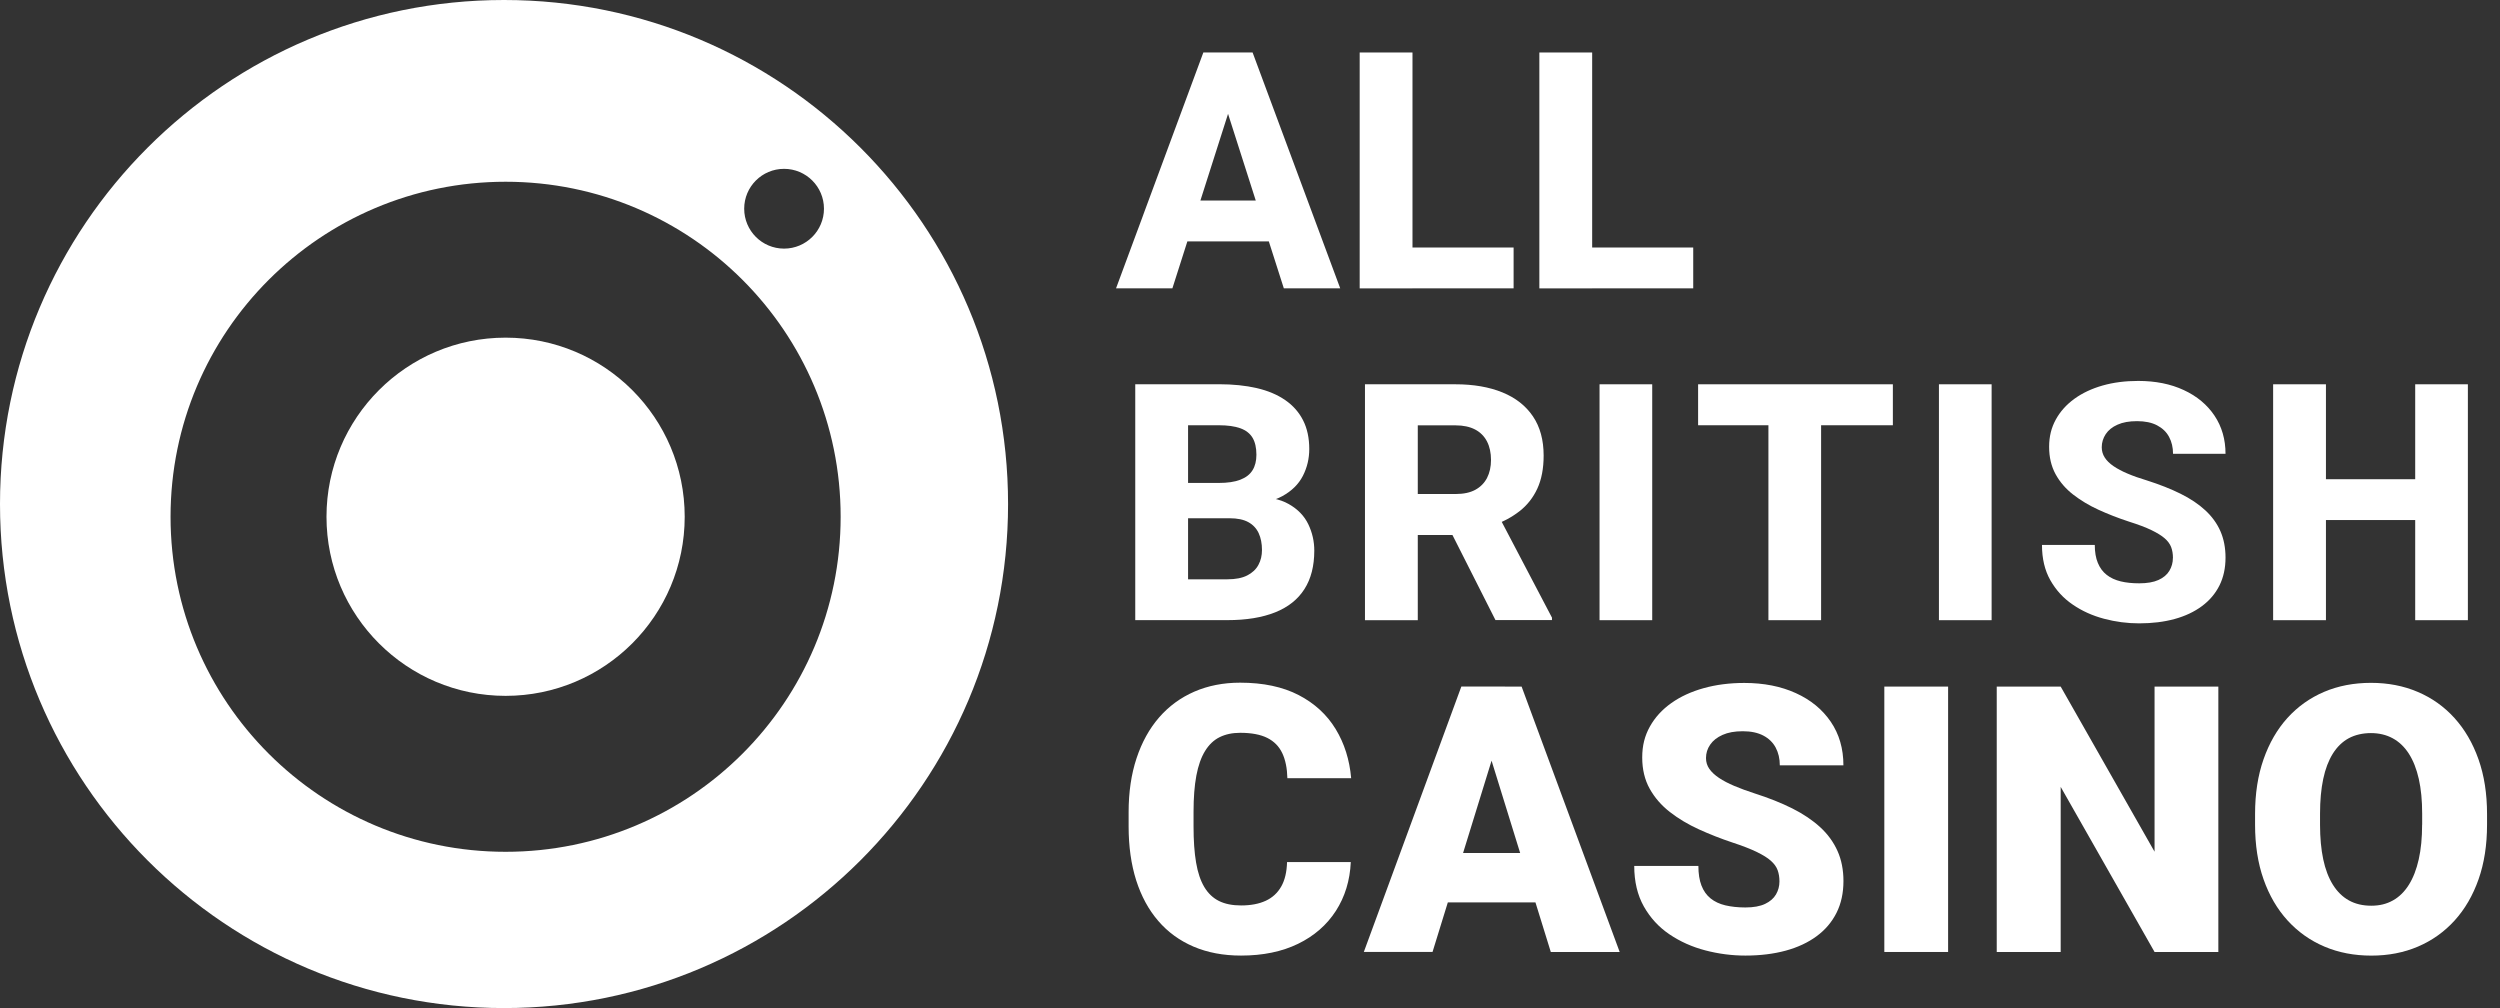
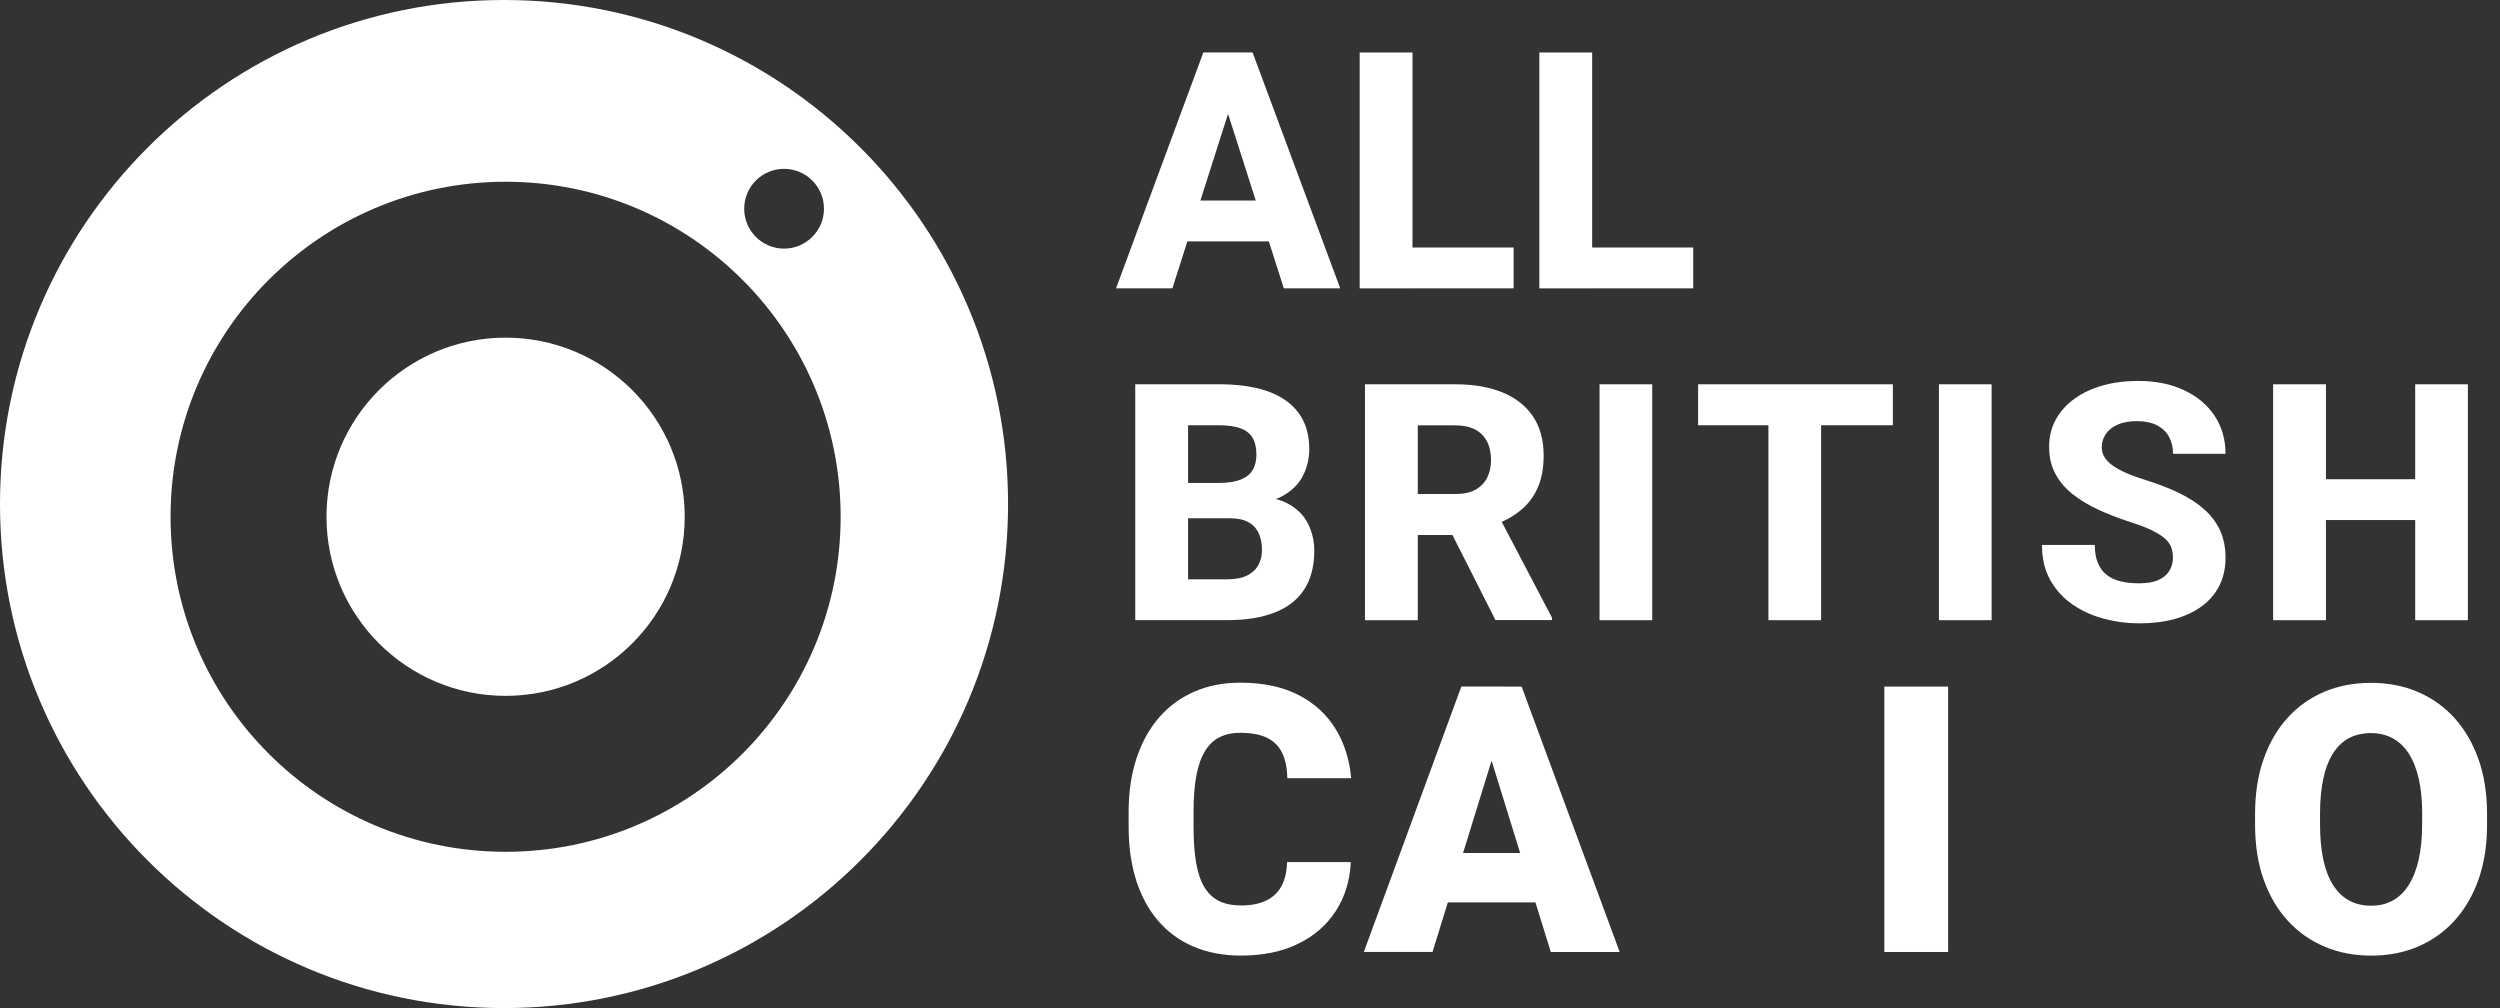
<svg xmlns="http://www.w3.org/2000/svg" width="186" height="75" viewBox="0 0 186 75" fill="none">
  <rect x="0" y="0" width="186" height="75" fill="#333333" stroke="none" />
  <g clip-path="url(#clip0_1_61)">
    <path d="M37.498 0C16.79 0 0 16.79 0 37.502C0 58.214 16.79 75 37.498 75C58.207 75 75 58.21 75 37.502C75 16.793 58.21 0 37.498 0ZM58.334 12.562C59.973 12.562 61.303 13.889 61.303 15.528C61.303 17.167 59.973 18.497 58.334 18.497C56.695 18.497 55.368 17.167 55.368 15.528C55.368 13.889 56.695 12.562 58.334 12.562ZM37.618 63.374C23.849 63.374 12.689 52.214 12.689 38.448C12.689 24.682 23.849 13.522 37.618 13.522C51.387 13.522 62.544 24.682 62.544 38.448C62.544 52.214 51.384 63.374 37.618 63.374Z" fill="white" />
    <path d="M50.942 38.448C50.942 45.806 44.976 51.772 37.618 51.772C30.261 51.772 24.291 45.806 24.291 38.448C24.291 31.09 30.257 25.121 37.618 25.121C44.98 25.121 50.942 31.087 50.942 38.448Z" fill="white" />
    <path d="M91.759 7.241L87.226 21.453H83.033L89.53 3.902H92.181L91.759 7.241ZM95.325 14.921V17.959H86.177V14.921H95.325ZM95.517 21.453L90.974 7.241L90.504 3.902H93.192L99.713 21.453H95.52H95.517Z" fill="white" />
    <path d="M105.089 3.905V21.456H101.16V3.905H105.089ZM112.612 18.415V21.453H103.752V18.415H112.612Z" fill="white" />
    <path d="M118.457 3.905V21.456H114.528V3.905H118.457ZM125.976 18.415V21.453H117.116V18.415H125.976Z" fill="white" />
    <path d="M91.481 38.558H86.973L86.949 35.931H90.672C91.33 35.931 91.869 35.852 92.28 35.691C92.695 35.53 92.997 35.297 93.189 34.985C93.381 34.676 93.477 34.292 93.477 33.833C93.477 33.312 93.381 32.89 93.189 32.568C92.997 32.246 92.692 32.013 92.28 31.862C91.865 31.714 91.334 31.639 90.682 31.639H88.392V46.138H84.463V28.587H90.682C91.735 28.587 92.674 28.683 93.504 28.875C94.334 29.067 95.037 29.366 95.62 29.767C96.202 30.168 96.645 30.672 96.95 31.272C97.255 31.872 97.409 32.585 97.409 33.404C97.409 34.121 97.251 34.786 96.933 35.407C96.614 36.027 96.106 36.528 95.407 36.912C94.707 37.296 93.772 37.505 92.599 37.539L91.478 38.551L91.481 38.558ZM91.323 46.138H85.972L87.394 43.1H91.323C91.927 43.1 92.417 43.005 92.794 42.812C93.171 42.62 93.449 42.36 93.627 42.027C93.806 41.698 93.891 41.328 93.891 40.92C93.891 40.437 93.809 40.022 93.645 39.665C93.48 39.312 93.223 39.038 92.873 38.846C92.523 38.654 92.061 38.558 91.481 38.558H87.96L87.984 35.931H92.287L93.202 36.967C94.32 36.943 95.215 37.121 95.883 37.502C96.555 37.882 97.039 38.383 97.337 39.003C97.635 39.624 97.783 40.275 97.783 40.968C97.783 42.11 97.54 43.063 97.049 43.831C96.559 44.599 95.835 45.175 94.872 45.559C93.909 45.943 92.729 46.138 91.323 46.138Z" fill="white" />
    <path d="M101.551 28.591H108.288C109.628 28.591 110.794 28.793 111.778 29.194C112.762 29.595 113.52 30.192 114.051 30.977C114.583 31.766 114.847 32.736 114.847 33.895C114.847 34.858 114.689 35.678 114.377 36.353C114.065 37.029 113.623 37.587 113.057 38.03C112.491 38.472 111.83 38.828 111.075 39.103L109.796 39.802H104.06L104.036 36.754H108.305C108.891 36.754 109.378 36.651 109.762 36.442C110.146 36.233 110.438 35.938 110.636 35.558C110.832 35.177 110.931 34.728 110.931 34.214C110.931 33.699 110.832 33.226 110.63 32.839C110.427 32.451 110.132 32.157 109.745 31.954C109.358 31.752 108.871 31.646 108.291 31.646H105.483V46.145H101.554V28.594L101.551 28.591ZM111.264 46.138L107.321 38.338L111.466 38.325L115.467 45.953V46.135H111.26L111.264 46.138Z" fill="white" />
    <path d="M122.925 28.591V46.142H119.006V28.591H122.925Z" fill="white" />
    <path d="M140.829 28.591V31.639H126.339V28.591H140.829ZM135.49 28.591V46.142H131.571V28.591H135.49Z" fill="white" />
    <path d="M148.176 28.591V46.142H144.257V28.591H148.176Z" fill="white" />
    <path d="M161.667 41.51C161.667 41.211 161.623 40.944 161.534 40.707C161.444 40.471 161.283 40.251 161.05 40.049C160.817 39.847 160.488 39.645 160.063 39.439C159.638 39.233 159.079 39.024 158.386 38.805C157.598 38.547 156.85 38.256 156.137 37.93C155.424 37.605 154.793 37.224 154.238 36.792C153.682 36.36 153.247 35.853 152.931 35.273C152.616 34.694 152.455 34.018 152.455 33.247C152.455 32.475 152.619 31.824 152.948 31.221C153.278 30.617 153.74 30.103 154.334 29.671C154.927 29.242 155.626 28.913 156.432 28.683C157.238 28.454 158.119 28.341 159.082 28.341C160.368 28.341 161.499 28.567 162.476 29.023C163.454 29.475 164.215 30.113 164.76 30.926C165.305 31.742 165.579 32.688 165.579 33.765H161.674C161.674 33.291 161.575 32.87 161.379 32.506C161.184 32.139 160.886 31.855 160.488 31.646C160.09 31.437 159.593 31.334 159 31.334C158.407 31.334 157.937 31.419 157.546 31.594C157.155 31.766 156.864 32.002 156.665 32.301C156.47 32.599 156.37 32.925 156.37 33.278C156.37 33.559 156.446 33.813 156.593 34.042C156.74 34.272 156.96 34.485 157.244 34.68C157.529 34.875 157.882 35.064 158.3 35.239C158.719 35.417 159.195 35.585 159.734 35.746C160.673 36.045 161.506 36.374 162.233 36.734C162.96 37.094 163.574 37.505 164.071 37.965C164.568 38.424 164.945 38.942 165.199 39.521C165.452 40.101 165.579 40.755 165.579 41.486C165.579 42.264 165.428 42.957 165.127 43.56C164.825 44.163 164.393 44.674 163.824 45.096C163.255 45.518 162.579 45.837 161.794 46.053C161.009 46.269 160.128 46.378 159.154 46.378C158.27 46.378 157.399 46.265 156.538 46.035C155.678 45.806 154.899 45.456 154.207 44.979C153.511 44.506 152.959 43.899 152.544 43.166C152.129 42.432 151.923 41.558 151.923 40.543H155.852C155.852 41.074 155.928 41.52 156.082 41.887C156.236 42.254 156.452 42.549 156.74 42.771C157.025 42.998 157.375 43.155 157.783 43.255C158.191 43.354 158.65 43.399 159.158 43.399C159.744 43.399 160.22 43.317 160.587 43.152C160.954 42.987 161.225 42.761 161.4 42.47C161.575 42.178 161.664 41.859 161.664 41.506L161.667 41.51Z" fill="white" />
    <path d="M173.05 28.591V46.142H169.121V28.591H173.05ZM180.898 35.654V38.691H171.809V35.654H180.898ZM183.61 28.591V46.142H179.691V28.591H183.61Z" fill="white" />
    <path d="M95.753 64.138H100.498C100.437 65.513 100.063 66.724 99.388 67.773C98.709 68.822 97.773 69.638 96.573 70.221C95.376 70.803 93.963 71.095 92.335 71.095C91.015 71.095 89.839 70.872 88.803 70.43C87.768 69.987 86.89 69.35 86.174 68.517C85.454 67.683 84.909 66.675 84.531 65.493C84.158 64.31 83.969 62.976 83.969 61.492V60.422C83.969 58.941 84.165 57.603 84.559 56.414C84.953 55.224 85.512 54.213 86.239 53.376C86.966 52.539 87.84 51.902 88.862 51.456C89.883 51.014 91.018 50.791 92.266 50.791C93.984 50.791 95.434 51.099 96.621 51.713C97.803 52.327 98.722 53.17 99.374 54.243C100.025 55.313 100.409 56.534 100.526 57.898H95.781C95.763 57.158 95.637 56.534 95.4 56.033C95.163 55.533 94.793 55.156 94.289 54.902C93.782 54.648 93.11 54.521 92.27 54.521C91.683 54.521 91.173 54.631 90.737 54.847C90.302 55.063 89.942 55.409 89.654 55.879C89.366 56.349 89.15 56.956 89.009 57.703C88.869 58.45 88.8 59.345 88.8 60.394V61.492C88.8 62.541 88.862 63.435 88.989 64.176C89.115 64.917 89.318 65.523 89.599 65.993C89.88 66.463 90.243 66.809 90.689 67.032C91.135 67.255 91.687 67.365 92.338 67.365C93.062 67.365 93.672 67.248 94.169 67.018C94.666 66.789 95.05 66.436 95.321 65.962C95.592 65.489 95.736 64.879 95.757 64.138H95.753Z" fill="white" />
    <path d="M111.394 55.231L106.581 70.824H101.469L108.724 51.079H111.964L111.394 55.227V55.231ZM115.19 63.463V67.138H105.062V63.463H115.19ZM115.378 70.824L110.551 55.231L109.927 51.082H113.208L120.504 70.827H115.378V70.824Z" fill="white" />
-     <path d="M132.391 65.578C132.391 65.27 132.346 64.992 132.257 64.745C132.168 64.495 132 64.265 131.757 64.046C131.513 63.826 131.163 63.61 130.704 63.387C130.245 63.164 129.648 62.931 128.907 62.688C128.04 62.4 127.203 62.071 126.398 61.704C125.592 61.337 124.875 60.908 124.241 60.415C123.607 59.921 123.106 59.345 122.736 58.68C122.366 58.015 122.181 57.24 122.181 56.355C122.181 55.471 122.369 54.74 122.75 54.058C123.13 53.376 123.662 52.793 124.344 52.31C125.026 51.826 125.829 51.456 126.751 51.199C127.673 50.942 128.681 50.811 129.775 50.811C131.222 50.811 132.497 51.062 133.605 51.566C134.712 52.066 135.579 52.776 136.207 53.695C136.834 54.614 137.15 55.694 137.15 56.942H132.418C132.418 56.444 132.315 56.006 132.113 55.625C131.911 55.245 131.606 54.946 131.198 54.73C130.79 54.514 130.279 54.404 129.665 54.404C129.051 54.404 128.568 54.494 128.16 54.675C127.752 54.857 127.447 55.097 127.238 55.402C127.029 55.704 126.926 56.036 126.926 56.4C126.926 56.698 127.008 56.966 127.176 57.206C127.344 57.446 127.584 57.669 127.896 57.878C128.208 58.087 128.589 58.286 129.034 58.474C129.48 58.663 129.984 58.848 130.546 59.03C131.595 59.366 132.528 59.736 133.347 60.147C134.167 60.559 134.856 61.025 135.422 61.543C135.987 62.06 136.416 62.654 136.711 63.312C137.006 63.97 137.153 64.718 137.153 65.551C137.153 66.435 136.982 67.224 136.639 67.91C136.296 68.595 135.802 69.178 135.161 69.651C134.52 70.124 133.752 70.484 132.857 70.728C131.962 70.971 130.965 71.095 129.861 71.095C128.849 71.095 127.851 70.965 126.871 70.707C125.89 70.45 125.002 70.052 124.207 69.514C123.411 68.976 122.777 68.283 122.301 67.44C121.827 66.597 121.587 65.588 121.587 64.423H126.36C126.36 65.002 126.435 65.489 126.59 65.887C126.744 66.284 126.97 66.603 127.269 66.843C127.567 67.083 127.934 67.255 128.366 67.358C128.801 67.46 129.298 67.515 129.857 67.515C130.464 67.515 130.951 67.426 131.321 67.251C131.691 67.076 131.962 66.84 132.134 66.545C132.305 66.25 132.391 65.928 132.391 65.575V65.578Z" fill="white" />
    <path d="M144.939 51.082V70.827H140.194V51.082H144.939Z" fill="white" />
-     <path d="M165.045 51.082V70.827H160.299L153.315 58.543V70.827H148.557V51.082H153.315L160.299 63.367V51.082H165.045Z" fill="white" />
    <path d="M185.036 60.559V61.358C185.036 62.866 184.827 64.22 184.405 65.42C183.984 66.617 183.391 67.639 182.623 68.486C181.855 69.332 180.946 69.977 179.897 70.426C178.848 70.875 177.692 71.098 176.427 71.098C175.162 71.098 173.989 70.875 172.937 70.426C171.884 69.98 170.972 69.332 170.197 68.486C169.426 67.639 168.829 66.62 168.408 65.42C167.986 64.224 167.777 62.87 167.777 61.358V60.559C167.777 59.05 167.986 57.692 168.408 56.489C168.829 55.286 169.419 54.264 170.184 53.417C170.948 52.574 171.857 51.926 172.909 51.476C173.962 51.027 175.128 50.804 176.4 50.804C177.672 50.804 178.824 51.027 179.876 51.476C180.929 51.922 181.841 52.57 182.609 53.417C183.377 54.264 183.973 55.286 184.399 56.489C184.824 57.692 185.036 59.047 185.036 60.559ZM180.209 61.361V60.535C180.209 59.558 180.127 58.697 179.959 57.953C179.791 57.209 179.544 56.582 179.218 56.074C178.892 55.567 178.491 55.186 178.018 54.929C177.545 54.672 177.003 54.542 176.396 54.542C175.789 54.542 175.213 54.672 174.74 54.929C174.271 55.186 173.876 55.57 173.561 56.074C173.245 56.582 173.005 57.206 172.848 57.953C172.69 58.7 172.611 59.561 172.611 60.535V61.361C172.611 62.328 172.69 63.185 172.848 63.932C173.005 64.676 173.245 65.307 173.568 65.825C173.89 66.339 174.288 66.73 174.761 66.991C175.234 67.255 175.789 67.385 176.42 67.385C177.051 67.385 177.562 67.255 178.035 66.991C178.505 66.73 178.899 66.339 179.221 65.825C179.544 65.311 179.787 64.68 179.955 63.932C180.123 63.185 180.205 62.331 180.205 61.361H180.209Z" fill="white" />
  </g>
  <defs>
    <clipPath id="clip0_1_61">
      <rect width="185.037" height="75" fill="white" />
    </clipPath>
  </defs>
</svg>